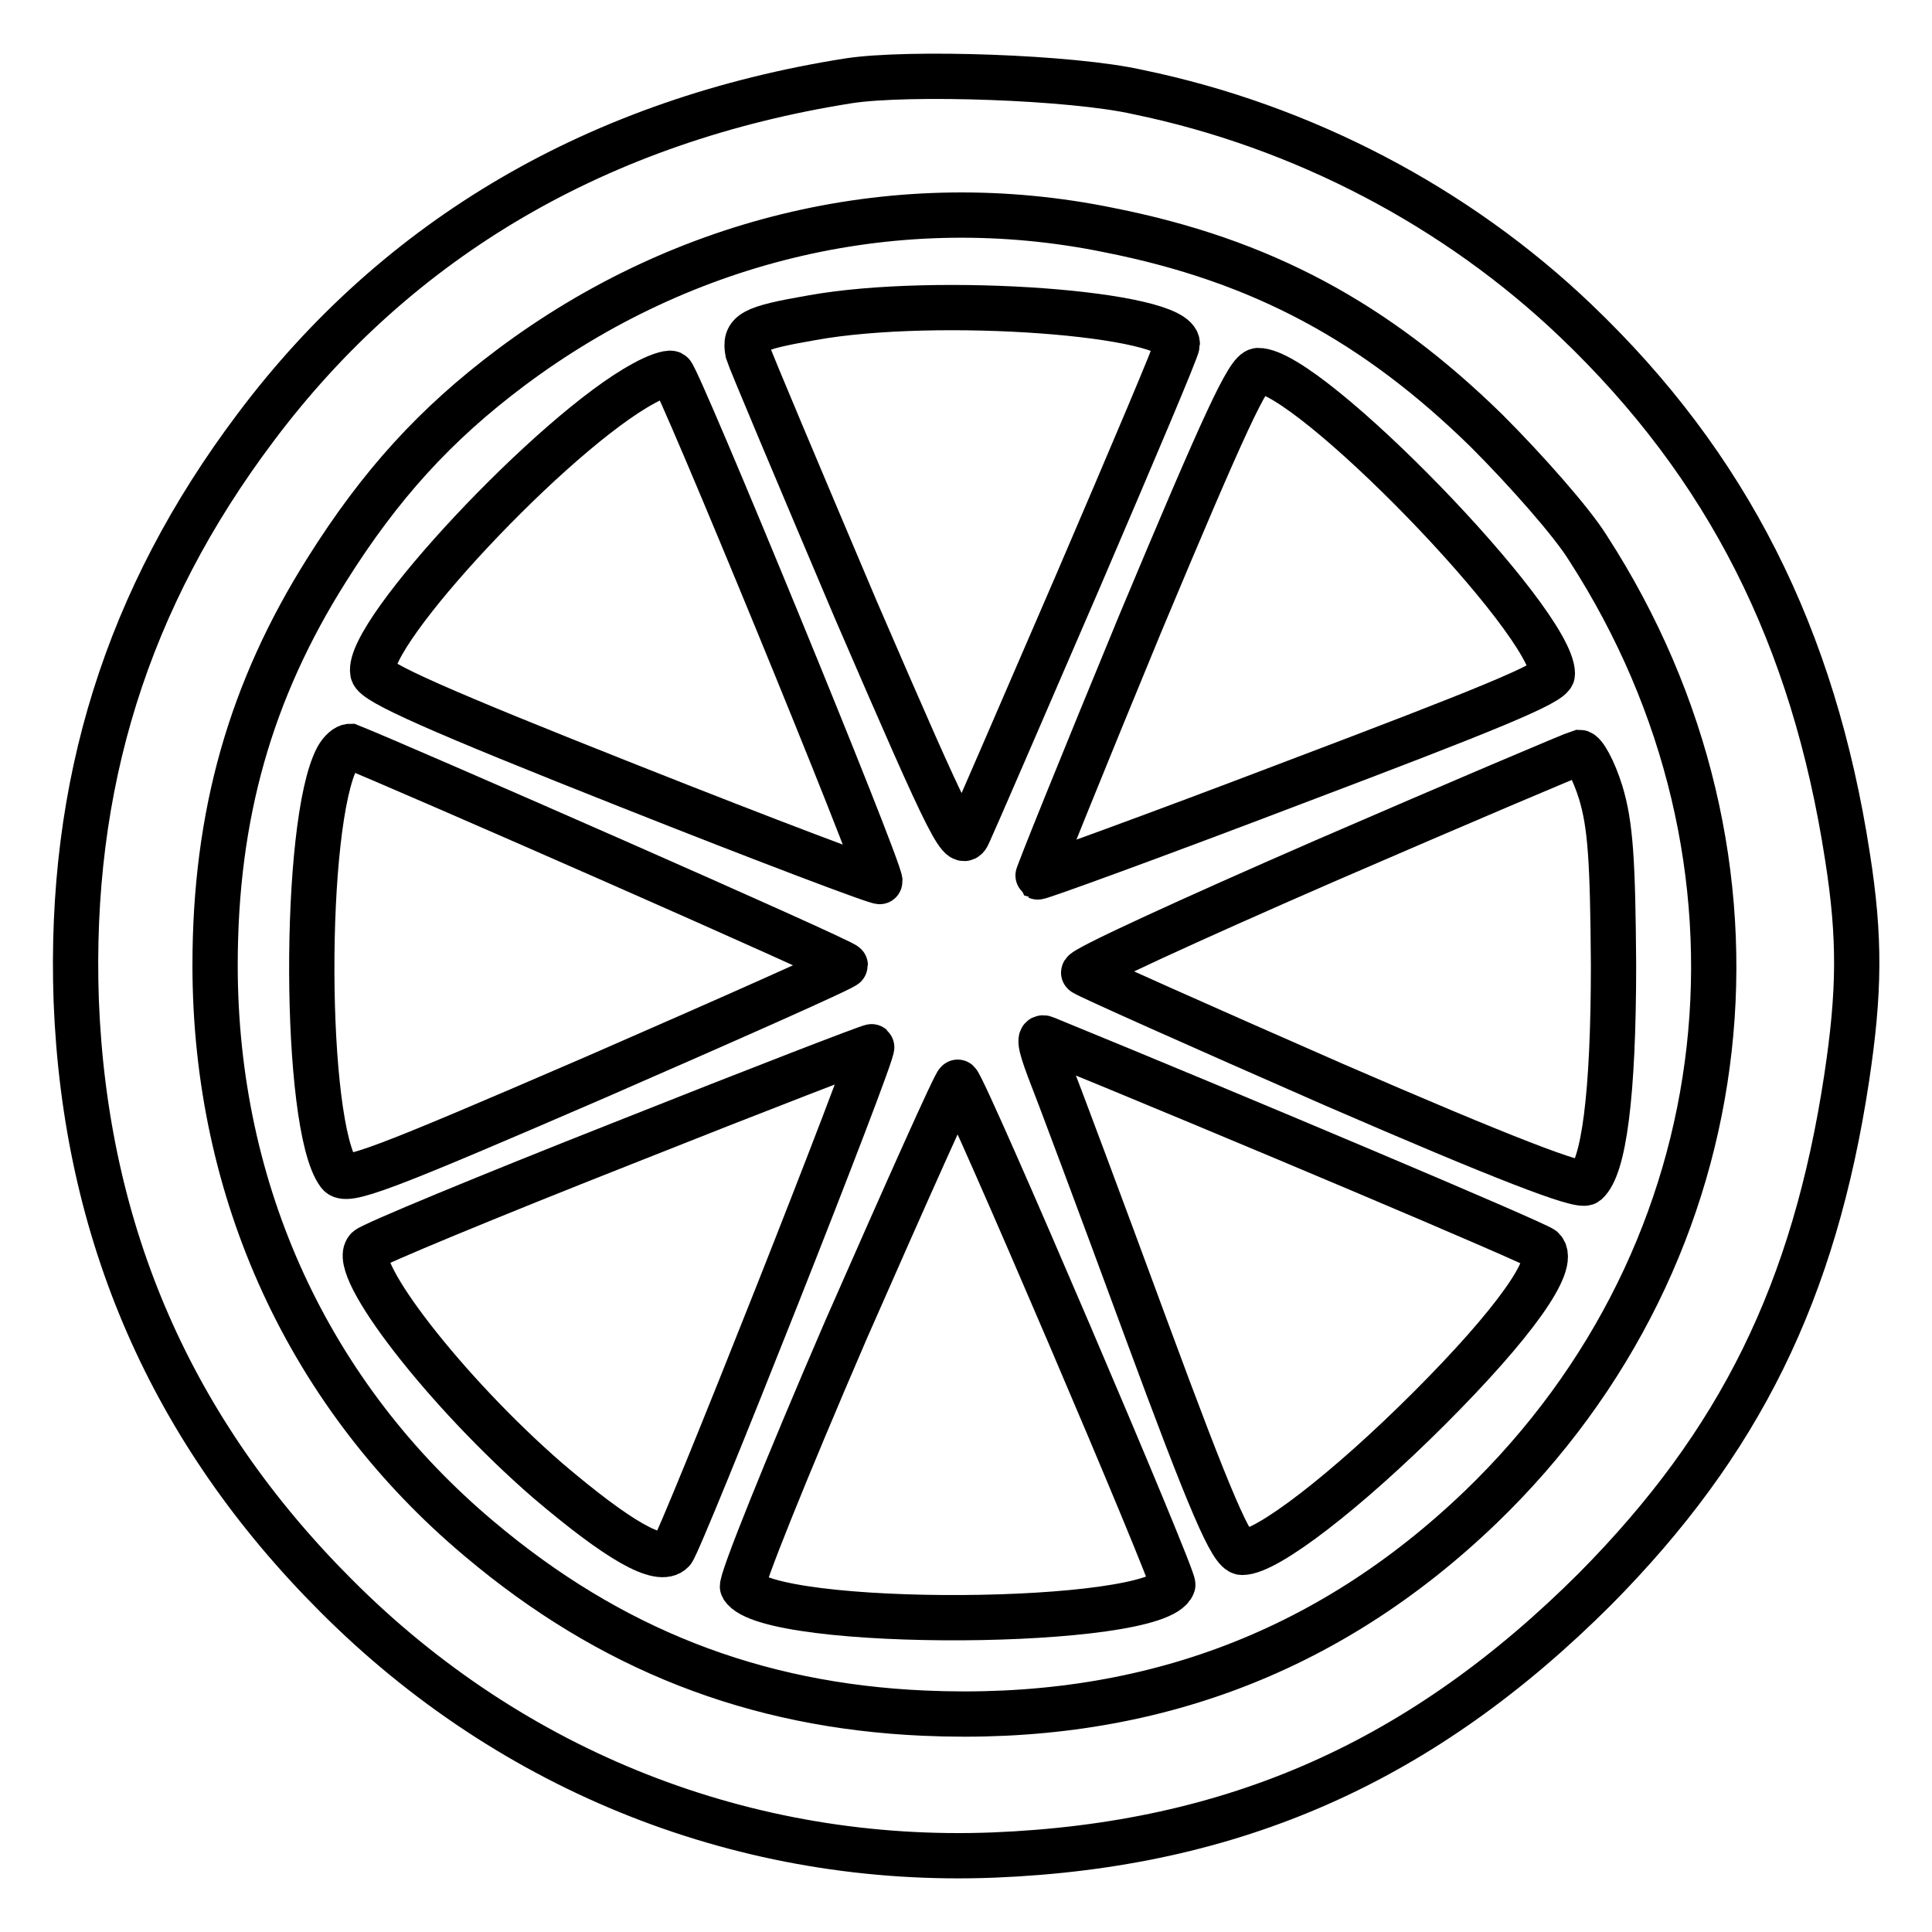
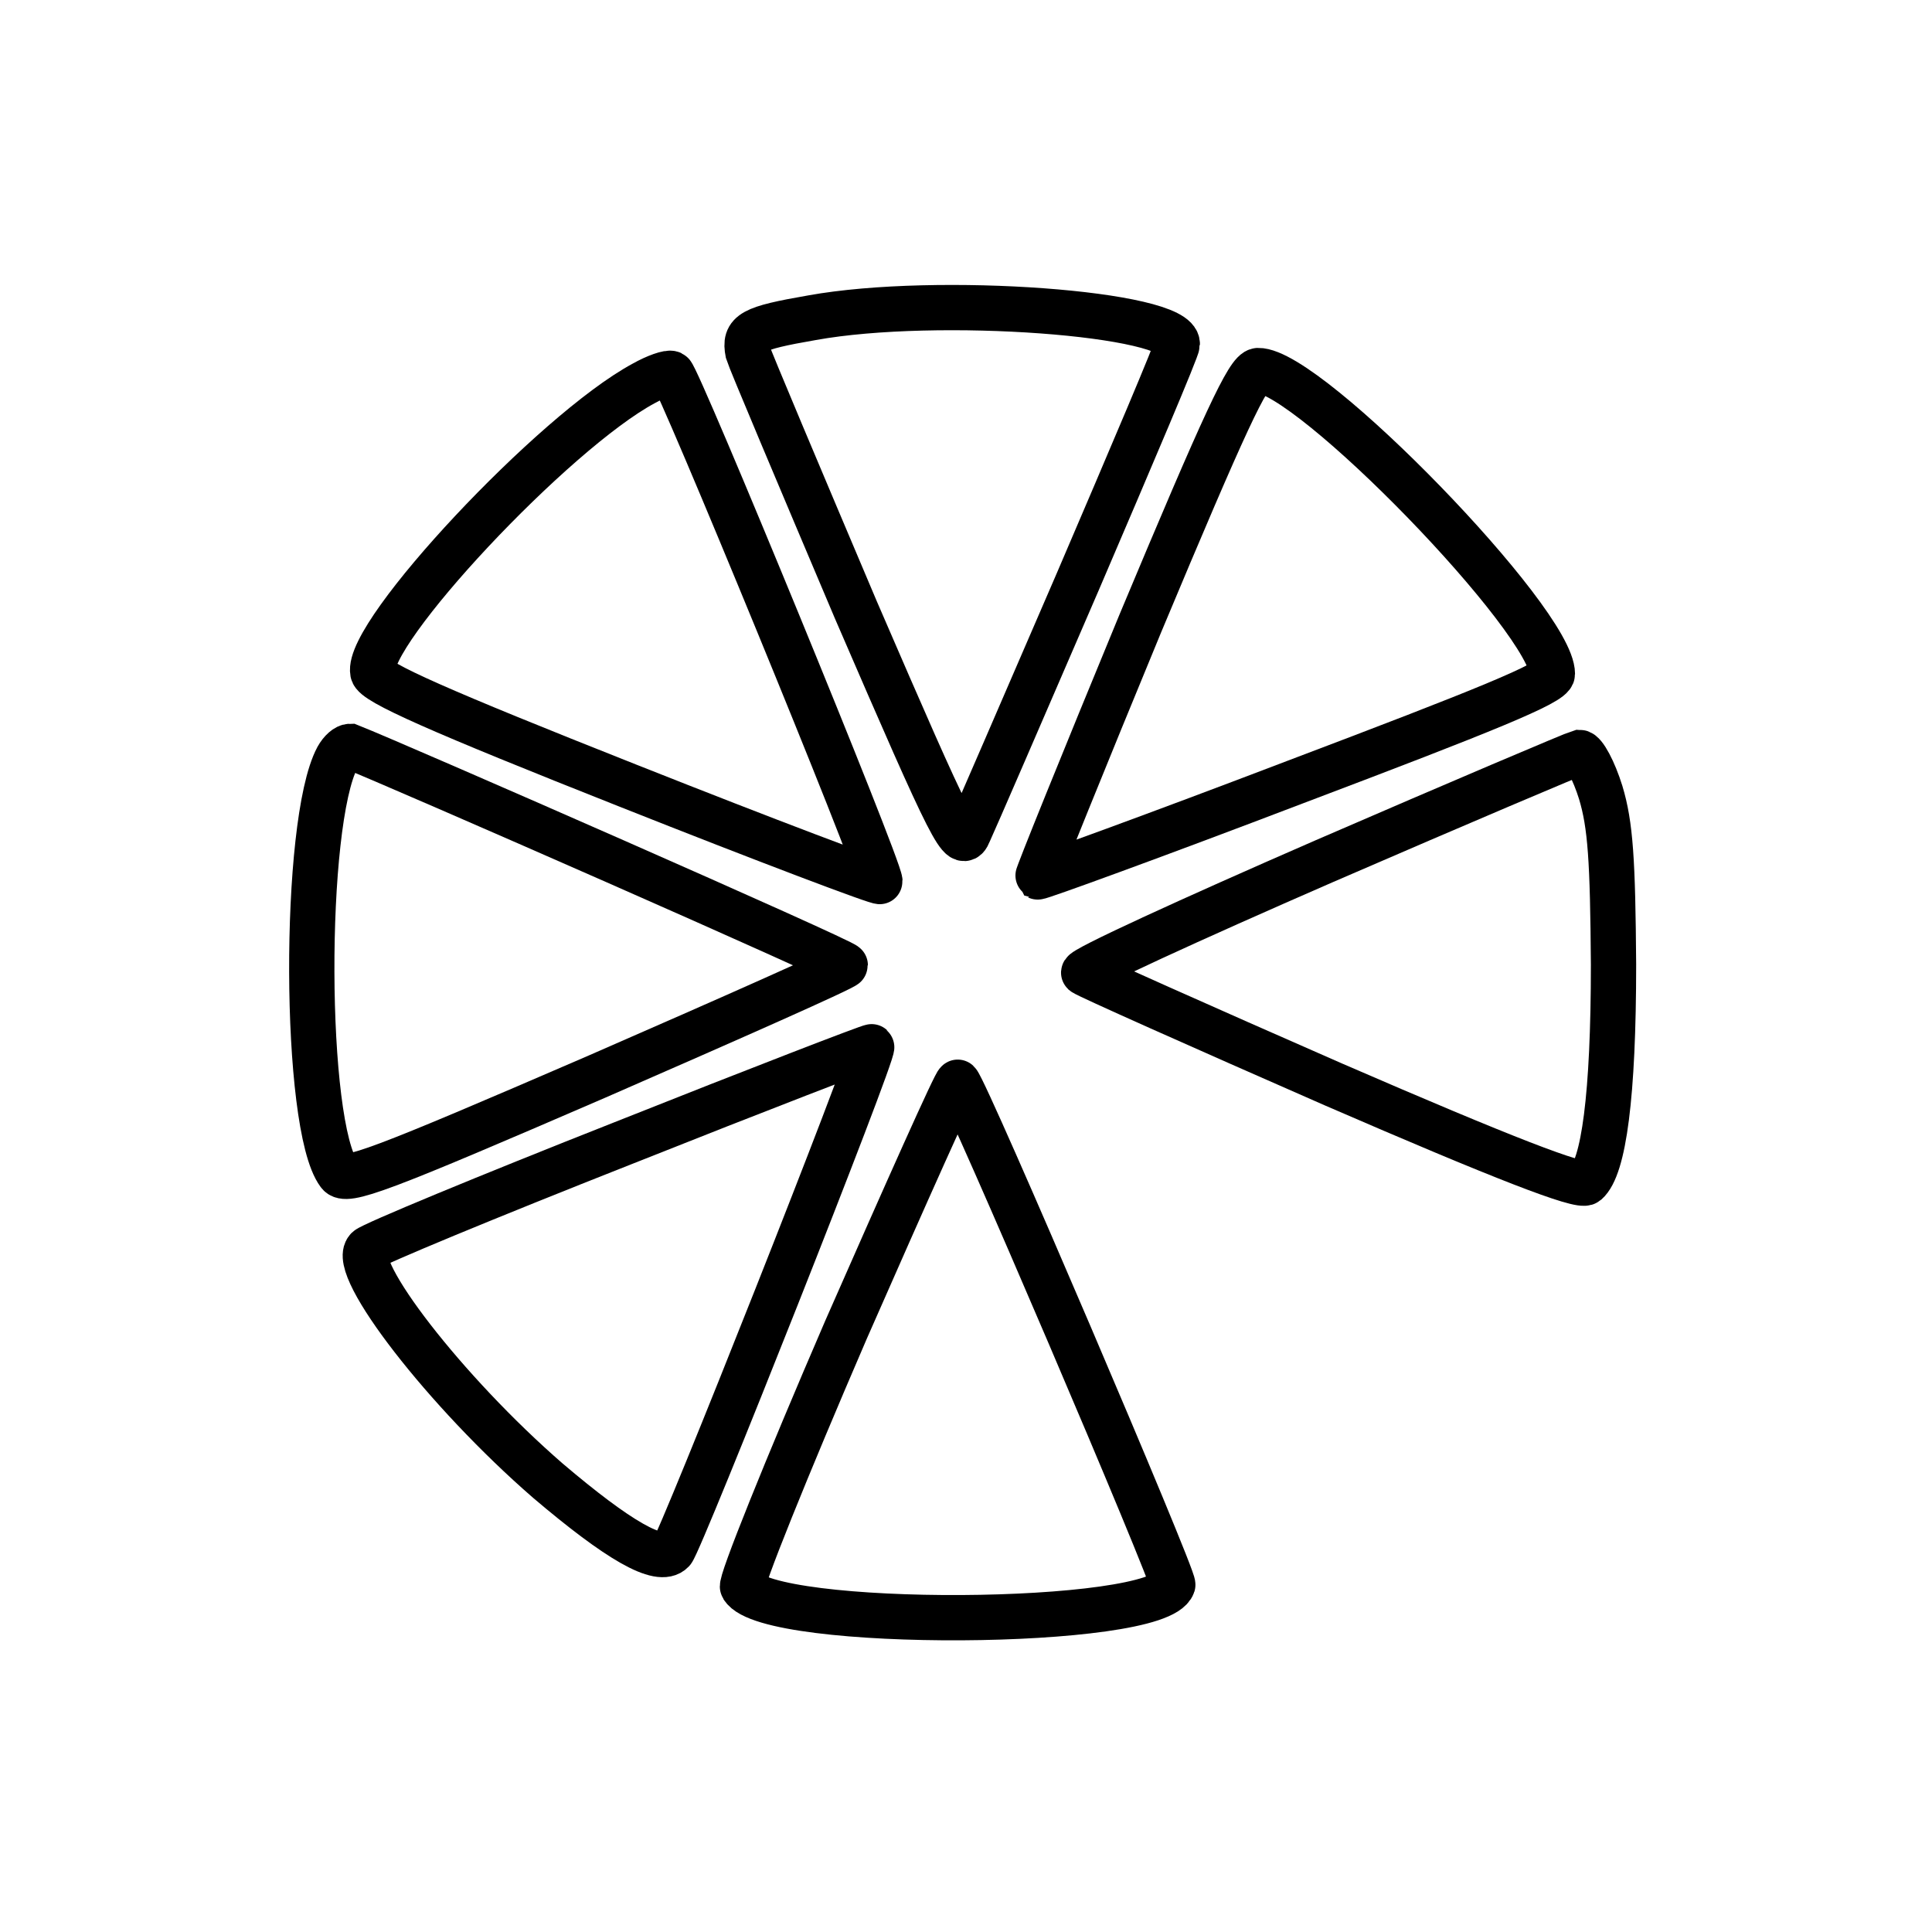
<svg xmlns="http://www.w3.org/2000/svg" version="1.1" x="0px" y="0px" viewBox="0 0 256 256" enable-background="new 0 0 256 256" xml:space="preserve">
  <g>
    <g>
-       <path stroke-width="6" fill-opacity="0" stroke="#000000" d="M112.5,10.7c-33,5.2-59.7,20.7-78.6,45.9c-17.1,22.7-24.8,47.4-23.8,76c1.2,30.8,12.6,57,34.4,78.8  c23.4,23.5,54.5,35.7,87.2,34.4c31.9-1.3,56.8-12.4,79.7-35.3c19.1-19.3,29-39.3,33.3-67.7c1.7-11.3,1.8-18.5,0.1-29.3  c-4.5-29.2-15.9-51.8-36-71c-15.8-15.1-36.2-25.8-58-30.3C142,10.2,120.4,9.5,112.5,10.7z M147,30.5c20.2,4,35.3,12.2,50,26.6  c5.2,5.2,11.3,12.1,13.4,15.5c26.7,41.3,20.9,93.3-14.2,127.1c-20.3,19.5-44.8,28.6-73.8,27.3c-22.5-1-41.6-8.5-58.9-23.1  c-22.5-18.9-35-45.9-35-76c0-19.9,4.7-36.4,14.8-52.4c7.1-11.3,14.4-19.3,24.4-26.8C90.8,31.4,119.3,24.8,147,30.5z" />
      <path stroke-width="6" fill-opacity="0" stroke="#000000" d="M107.6,42.1c-8.1,1.4-9,2-8.5,4.6c0.3,1,6.8,16.4,14.3,34.1c13.1,30.3,14,32,15,29.5  c0.7-1.5,7.1-16.3,14.4-33.2c7.2-16.8,13.2-30.9,13.2-31.5C156.1,41.5,124.2,39.1,107.6,42.1z" />
      <path stroke-width="6" fill-opacity="0" stroke="#000000" d="M85.3,50.8c-11.9,6.4-36.9,33.1-35.9,38.3c0.2,1.3,8.8,5.1,33.8,15c18.4,7.3,33.5,13,33.4,12.7  c-0.1-2.1-26.8-67-27.6-67.3C88.6,49.3,86.9,49.9,85.3,50.8z" />
      <path stroke-width="6" fill-opacity="0" stroke="#000000" d="M151.1,82.6c-7.6,18.4-13.7,33.5-13.6,33.6c0.2,0.1,15.6-5.5,34.2-12.6c25.1-9.5,34-13.1,34-14.3  c0-7-32.3-40.3-39-40.2C165.4,49.2,162.4,55.6,151.1,82.6z" />
      <path stroke-width="6" fill-opacity="0" stroke="#000000" d="M44.7,100.4c-4.6,8.6-4.5,48.8,0.2,55.1c0.9,1.3,5.2-0.3,34.1-12.8c18.1-7.9,33-14.5,33-14.8  c0-0.5-59.3-26.5-65.6-29C45.9,98.9,45.2,99.5,44.7,100.4z" />
      <path stroke-width="6" fill-opacity="0" stroke="#000000" d="M175.5,114.1c-17.9,7.8-32.3,14.4-31.9,14.8c0.5,0.4,15.3,7,33.1,14.8c22.6,9.8,32.7,13.7,33.5,13  c2.3-2,3.6-11.5,3.6-28.9c-0.1-13.8-0.4-18.5-1.7-22.8c-0.9-2.9-2.2-5.3-2.8-5.3C208.6,99.9,193.5,106.3,175.5,114.1z" />
-       <path stroke-width="6" fill-opacity="0" stroke="#000000" d="M139,141.6c1,2.5,6.8,18,12.8,34.3c8.6,23.3,11.4,29.8,12.8,29.8c3.3,0,13.9-8.2,24.8-19.1  c11.2-11.2,16.9-19.2,15-21.1c-0.7-0.7-41.2-17.8-65.9-27.9C137.6,137.2,137.8,138.4,139,141.6z" />
      <path stroke-width="6" fill-opacity="0" stroke="#000000" d="M82.5,151.5c-18,7.1-33.2,13.4-33.8,14c-2.4,2.4,10.3,18.9,23.9,30.7c9.3,7.9,14.8,11.1,16.5,9.3  c1.1-1.2,26.9-66.3,26.4-66.8C115.4,138.6,100.6,144.3,82.5,151.5z" />
      <path stroke-width="6" fill-opacity="0" stroke="#000000" d="M112.1,176.2c-7.9,18.3-14.1,33.7-13.7,34.1c3.4,5.6,55,5.3,57-0.3c0.3-0.8-27.3-65.4-28.5-66.6  C126.7,143.2,120.1,158,112.1,176.2z" />
    </g>
  </g>
</svg>